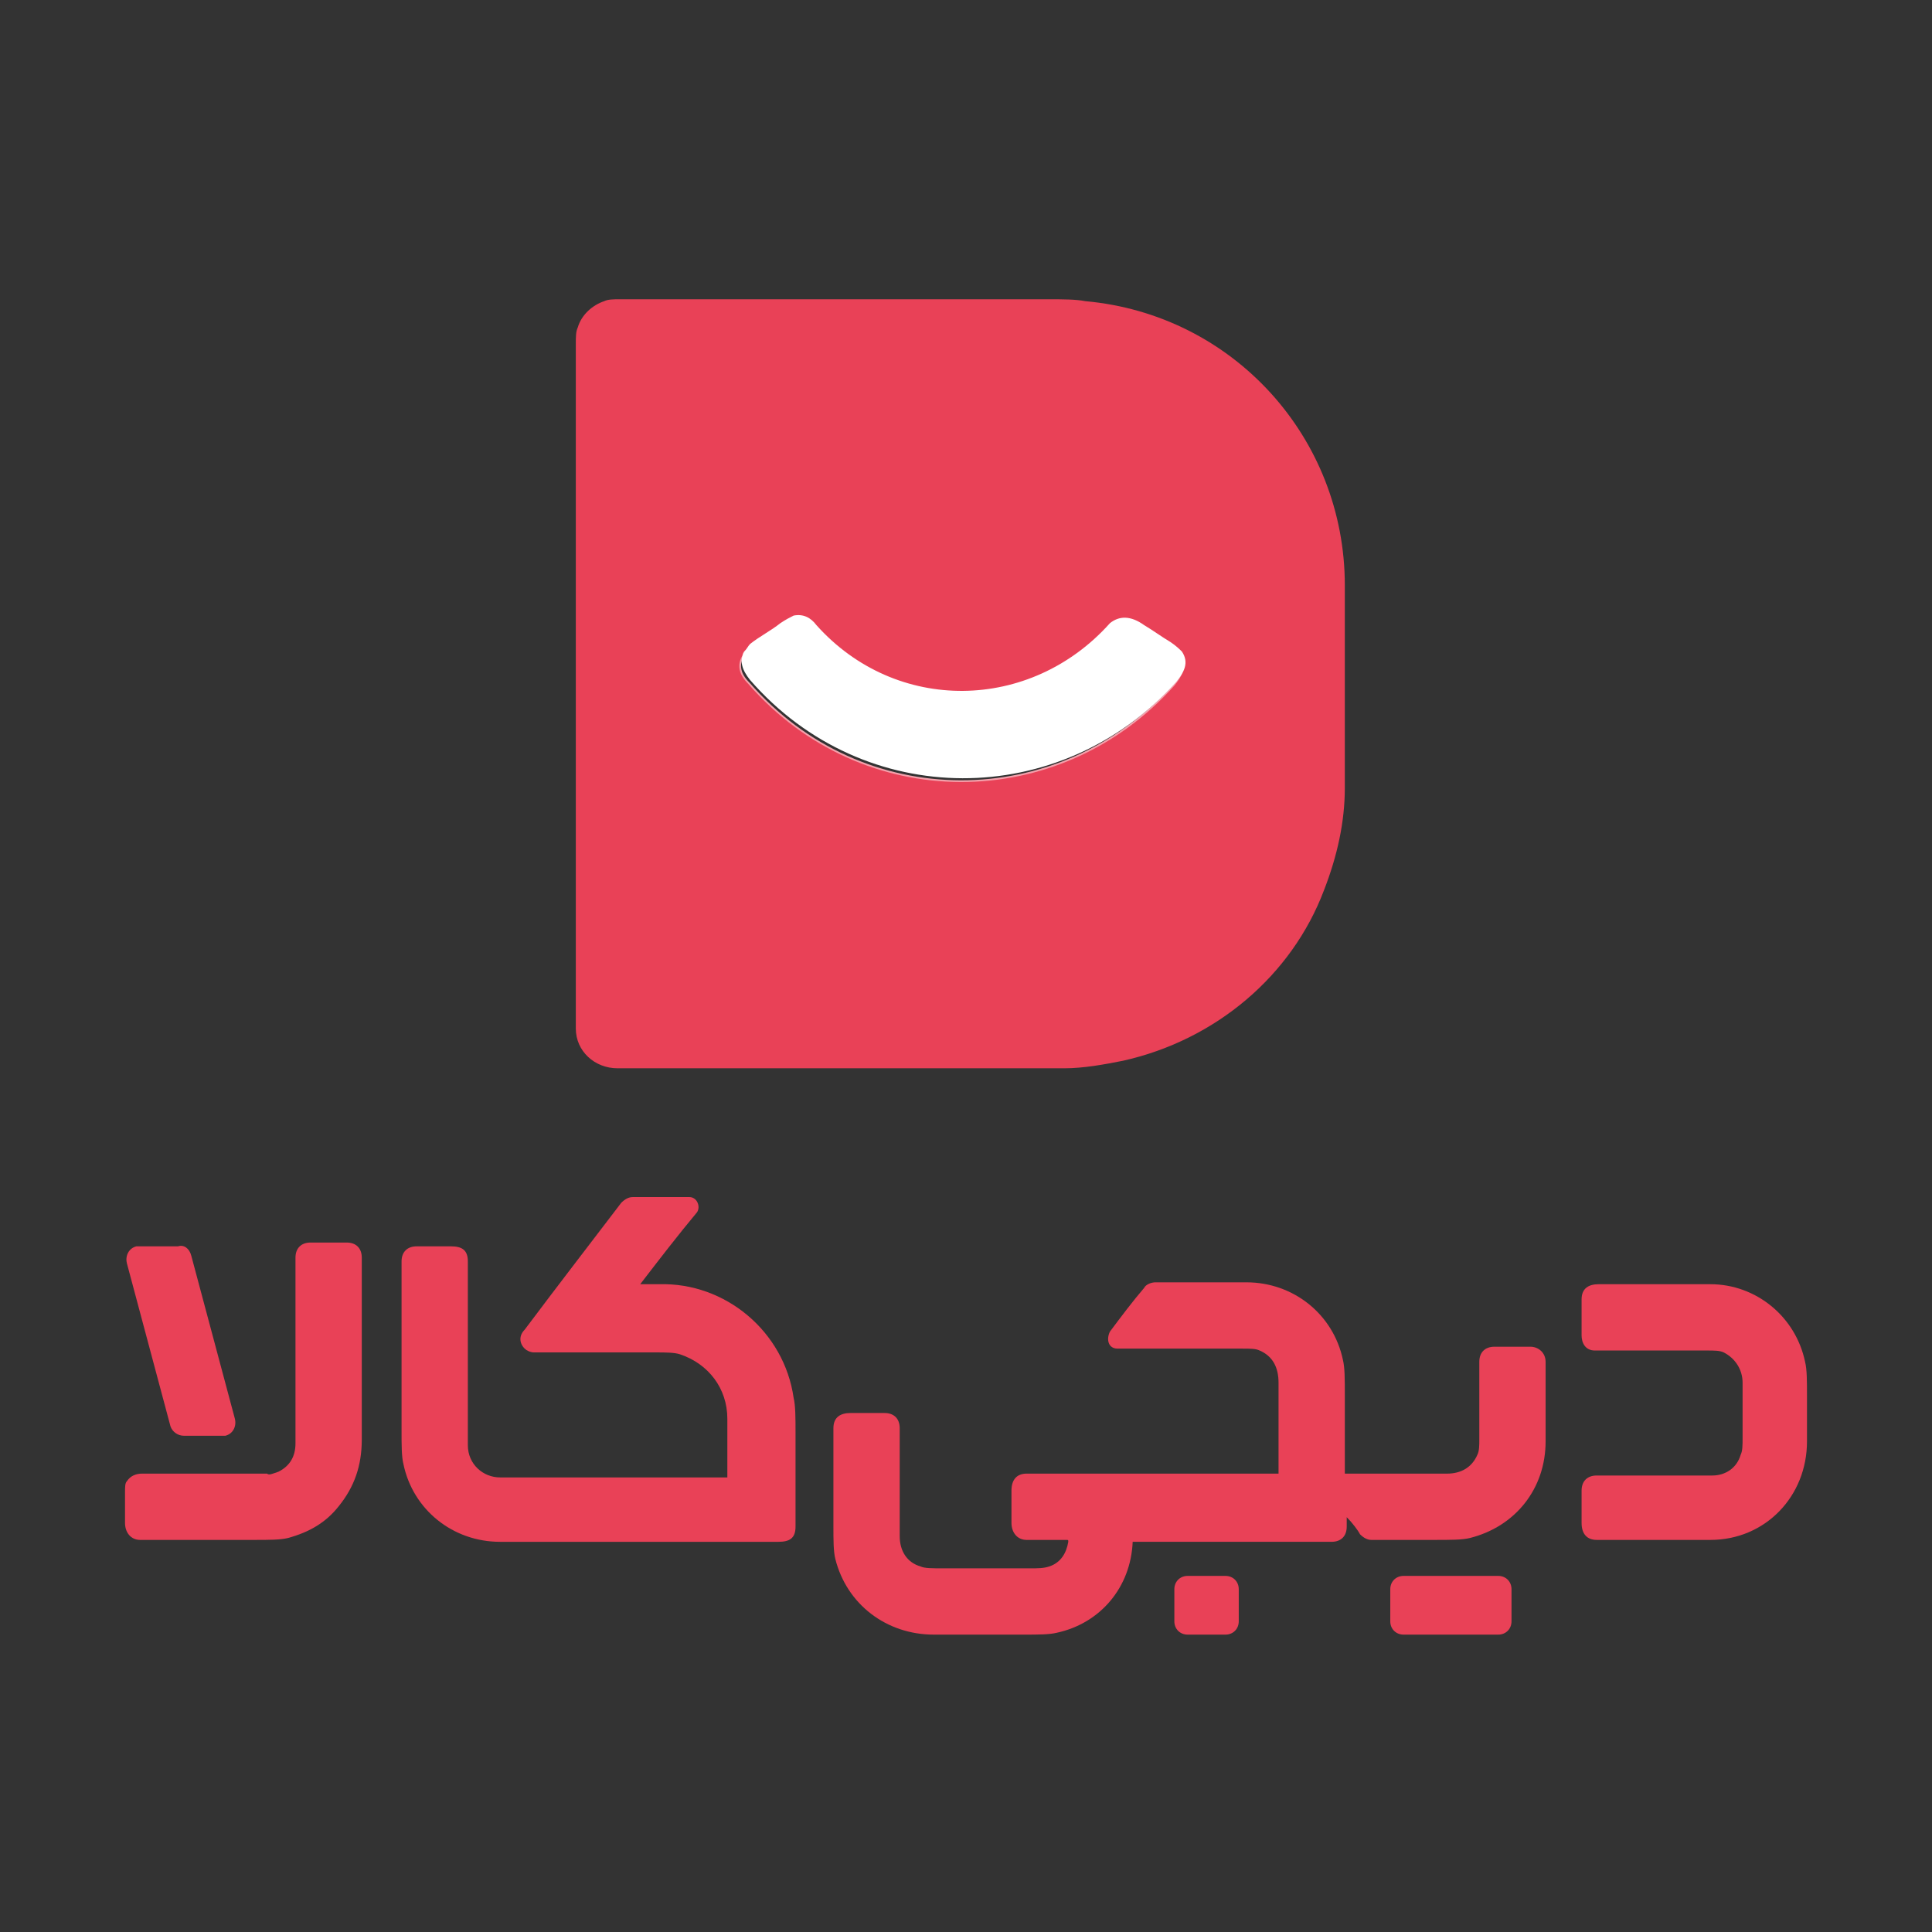
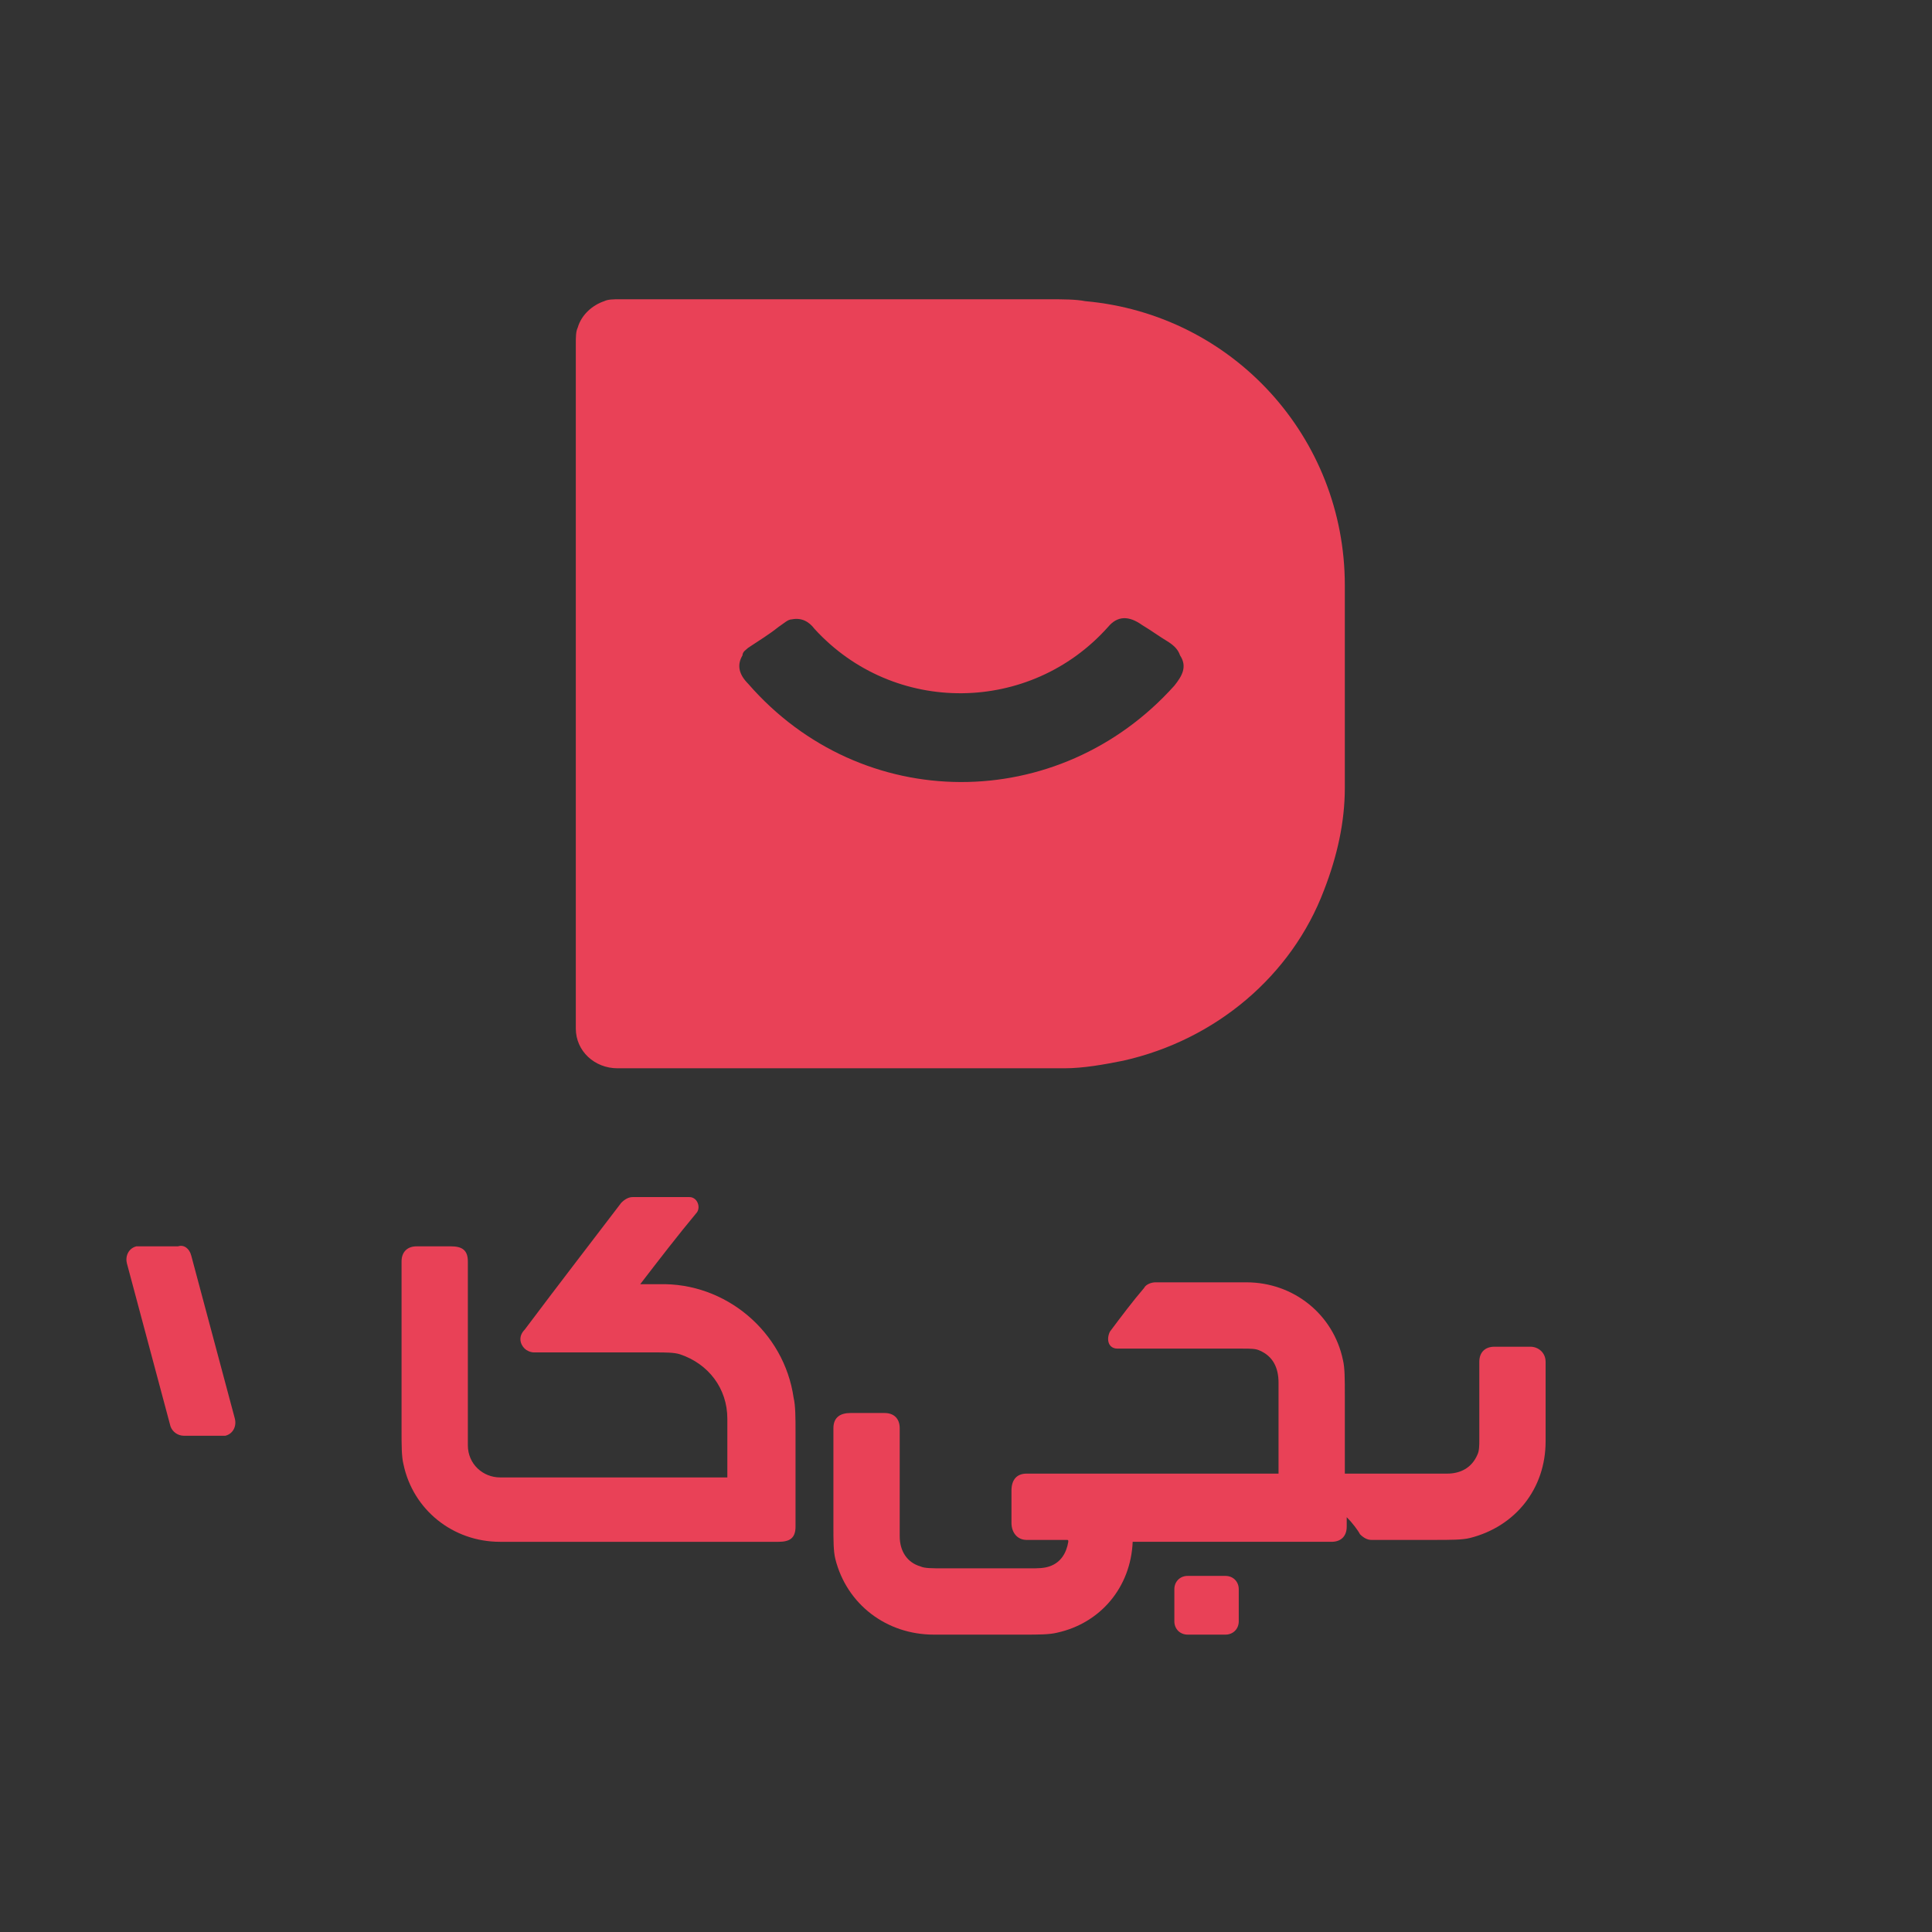
<svg xmlns="http://www.w3.org/2000/svg" version="1.1" id="Layer_2_00000110442937572702156440000013534627596866945670_" x="0px" y="0px" viewBox="0 0 102 102" style="enable-background:new 0 0 102 102;" xml:space="preserve">
  <rect x="0" y="0" width="102" height="102" fill="#333333" stroke="none" />
  <style type="text/css">
	.st0{fill:none;stroke:#F4A0AB;stroke-width:0.185;}
	.st1{fill:#E94157;}
	.st2{fill:#FFFFFF;}
</style>
  <g id="Layer_1-2">
    <g>
-       <path vector-effect="non-scaling-stroke" class="st0" d="M61.7,33.9c-0.5-0.3-0.9-0.6-1.4-0.9c-0.7-0.5-1.3-0.5-1.8,0.1    c-4.1,4.6-11.3,4.7-15.5,0.1c-0.3-0.4-0.7-0.6-1.2-0.5c-0.2,0-0.4,0.2-0.7,0.4c-0.5,0.4-1,0.7-1.6,1.1c-0.1,0.1-0.3,0.2-0.3,0.4    c-0.3,0.5-0.2,1,0.3,1.5c6,6.9,16.4,6.9,22.5,0.1c0.4-0.5,0.7-1,0.3-1.6C62.2,34.3,62,34.1,61.7,33.9" />
      <path class="st1" d="M59.3,56c-1,0.2-2.1,0.4-3.1,0.4c-7.7,0-15.6,0-23.6,0c-1.2,0-2.2-0.9-2.2-2.1c0-12,0-24,0-36.1    c0-0.4,0-0.7,0.1-0.9c0.2-0.7,0.8-1.2,1.4-1.4c0.2-0.1,0.5-0.1,0.8-0.1c7.8,0,15.4,0,22.7,0c0.7,0,1.4,0,1.9,0.1    c7.8,0.7,13.7,7.2,13.7,15c0,3.4,0,7,0,10.7c0,1.8-0.4,3.6-1.1,5.4C68.2,51.5,64.2,54.9,59.3,56z M61.7,33.9    c-0.5-0.3-0.9-0.6-1.4-0.9c-0.7-0.5-1.3-0.5-1.8,0.1c-4.1,4.6-11.3,4.7-15.5,0.1c-0.3-0.4-0.7-0.6-1.2-0.5c-0.2,0-0.4,0.2-0.7,0.4    c-0.5,0.4-1,0.7-1.6,1.1c-0.1,0.1-0.3,0.2-0.3,0.4c-0.3,0.5-0.2,1,0.3,1.5c6,6.9,16.4,6.9,22.5,0.1c0.4-0.5,0.7-1,0.3-1.6    C62.2,34.3,62,34.1,61.7,33.9z" />
-       <path class="st2" d="M60.4,33c0.5,0.3,0.9,0.6,1.4,0.9c0.3,0.2,0.5,0.4,0.6,0.5c0.4,0.6,0.1,1.1-0.3,1.6    c-6.1,6.8-16.5,6.8-22.5-0.1c-0.4-0.5-0.6-1-0.3-1.5c0.1-0.1,0.2-0.3,0.3-0.4c0.5-0.4,1.1-0.7,1.6-1.1c0.3-0.2,0.5-0.3,0.7-0.4    c0.5-0.1,0.9,0.1,1.2,0.5c4.2,4.7,11.3,4.6,15.5-0.1C59.1,32.5,59.7,32.5,60.4,33z" />
      <path class="st1" d="M33.8,67.8c0.3,0,0.7,0,1,0c3.5-0.1,6.6,2.5,7.1,6c0.1,0.4,0.1,1.1,0.1,1.8c0,1.6,0,3.2,0,5    c0,0.6-0.3,0.8-0.9,0.8c-4.9,0-9.8,0-14.7,0c-2.5,0-4.6-1.7-5.1-4.1c-0.1-0.4-0.1-1-0.1-1.8c0-2.9,0-5.9,0-8.9    c0-0.5,0.3-0.8,0.8-0.8c0.6,0,1.2,0,1.8,0c0.6,0,0.9,0.2,0.9,0.8c0,3.2,0,6.5,0,9.7c0,1,0.8,1.7,1.7,1.7c4.1,0,8.1,0,12,0    c0,0,0,0,0,0c0,0,0,0,0,0c0-1,0-2,0-3.1c0-1.6-1-2.9-2.5-3.4c-0.3-0.1-0.8-0.1-1.3-0.1c-2.2,0-4.4,0-6.4,0c-0.2,0-0.4-0.1-0.5-0.2    c-0.3-0.3-0.3-0.7,0-1c1.8-2.4,3.5-4.6,5.1-6.7c0.2-0.2,0.4-0.3,0.6-0.3c1,0,2,0,3,0c0.4,0,0.6,0.5,0.4,0.8    C35.8,65.2,34.8,66.5,33.8,67.8C33.8,67.8,33.8,67.8,33.8,67.8z" />
      <path class="st1" d="M10.1,66.3l2.3,8.6c0.1,0.4-0.1,0.8-0.5,0.9c-0.1,0-0.1,0-0.2,0l-2,0c-0.3,0-0.6-0.2-0.7-0.5l-2.3-8.6    c-0.1-0.4,0.1-0.8,0.5-0.9c0.1,0,0.1,0,0.2,0l2,0C9.7,65.7,10,65.9,10.1,66.3z" />
-       <path class="st1" d="M14.7,77.7c0.6-0.3,0.9-0.8,0.9-1.5c0-3.2,0-6.5,0-9.8c0-0.5,0.3-0.8,0.8-0.8c0.7,0,1.3,0,1.9,0    c0.5,0,0.8,0.3,0.8,0.8c0,3.3,0,6.5,0,9.6c0,1.4-0.4,2.5-1.2,3.5c-0.7,0.9-1.6,1.4-2.7,1.7c-0.4,0.1-1,0.1-1.8,0.1    c-2.1,0-4.1,0-6,0c-0.5,0-0.8-0.4-0.8-0.9c0-0.5,0-1,0-1.6c0-0.3,0-0.5,0.1-0.6c0.2-0.3,0.5-0.4,0.8-0.4c2.2,0,4.4,0,6.6,0    C14.2,77.9,14.4,77.8,14.7,77.7z" />
      <path class="st1" d="M71.1,80.1c0,0.1,0,0.3,0,0.5c0,0.5-0.3,0.8-0.8,0.8c-3.5,0-6.9,0-10.4,0c0,0-0.1,0-0.1,0    c-0.1,2.4-1.7,4.3-4,4.8c-0.4,0.1-1,0.1-1.7,0.1c-1.9,0-3.4,0-4.8,0c-2.5,0-4.6-1.6-5.2-4c-0.1-0.4-0.1-1-0.1-1.7    c0-1.7,0-3.4,0-5.2c0-0.6,0.4-0.8,0.9-0.8c0.6,0,1.2,0,1.8,0c0.5,0,0.8,0.3,0.8,0.8c0,2,0,3.8,0,5.7c0,0.8,0.4,1.4,1.1,1.6    c0.2,0.1,0.6,0.1,1.2,0.1c1.5,0,3,0,4.6,0c0.4,0,0.7,0,1-0.1c0.6-0.2,0.9-0.7,1-1.3c0-0.1,0-0.1-0.1-0.1c-0.7,0-1.4,0-2.1,0    c-0.5,0-0.8-0.4-0.8-0.9c0-0.7,0-1.2,0-1.7c0-0.6,0.3-0.9,0.8-0.9c4.2,0,8.6,0,13.3,0c0,0,0,0,0,0c0-1.6,0-3.1,0-4.8    c0-0.8-0.3-1.4-1-1.7c-0.2-0.1-0.5-0.1-0.9-0.1c-2,0-4.2,0-6.6,0c-0.5,0-0.6-0.5-0.4-0.9c0.6-0.8,1.2-1.6,1.8-2.3    c0.1-0.2,0.4-0.3,0.6-0.3c1.6,0,3.2,0,4.8,0c2.5,0,4.6,1.7,5.1,4.1c0.1,0.4,0.1,1,0.1,1.9c0,1.4,0,2.7,0,4.1c0,0,0,0,0,0    c1.7,0,3.5,0,5.4,0c0.7,0,1.3-0.3,1.6-1c0.1-0.2,0.1-0.5,0.1-0.8c0-1.3,0-2.7,0-4.1c0-0.5,0.3-0.8,0.8-0.8c0.6,0,1.3,0,1.9,0    c0.4,0,0.8,0.3,0.8,0.8c0,1.4,0,2.7,0,4.2c0,2.5-1.6,4.5-4,5.1c-0.4,0.1-1,0.1-1.9,0.1c-1.2,0-2.3,0-3.3,0c-0.2,0-0.4-0.1-0.6-0.3    C71.7,80.8,71.4,80.4,71.1,80.1C71.1,80,71.1,80,71.1,80.1L71.1,80.1z" />
-       <path class="st1" d="M90.4,77.9c0.7,0,1.3-0.4,1.5-1.1c0.1-0.2,0.1-0.5,0.1-0.9c0-1,0-1.9,0-2.9c0-0.7-0.4-1.3-1-1.6    c-0.2-0.1-0.5-0.1-0.9-0.1c-1.9,0-3.8,0-5.9,0c-0.5,0-0.7-0.4-0.7-0.8c0-0.6,0-1.3,0-1.9c0-0.6,0.4-0.8,0.9-0.8c2.1,0,4.1,0,5.9,0    c2.4,0,4.5,1.7,5,4.1c0.1,0.4,0.1,1,0.1,1.8c0,0.8,0,1.6,0,2.4c0,2.9-2.2,5.2-5.1,5.2c-2,0-4,0-6,0c-0.5,0-0.8-0.3-0.8-0.9    c0-0.5,0-1.1,0-1.7c0-0.5,0.3-0.8,0.8-0.8C86.4,77.9,88.5,77.9,90.4,77.9L90.4,77.9z" />
      <path class="st1" d="M62.7,83.2h2c0.4,0,0.7,0.3,0.7,0.7v1.7c0,0.4-0.3,0.7-0.7,0.7h-2c-0.4,0-0.7-0.3-0.7-0.7v-1.7    C62,83.5,62.3,83.2,62.7,83.2z" />
-       <path class="st1" d="M74.1,83.2h5c0.4,0,0.7,0.3,0.7,0.7v1.7c0,0.4-0.3,0.7-0.7,0.7h-5c-0.4,0-0.7-0.3-0.7-0.7v-1.7    C73.4,83.5,73.7,83.2,74.1,83.2z" />
    </g>
  </g>
</svg>